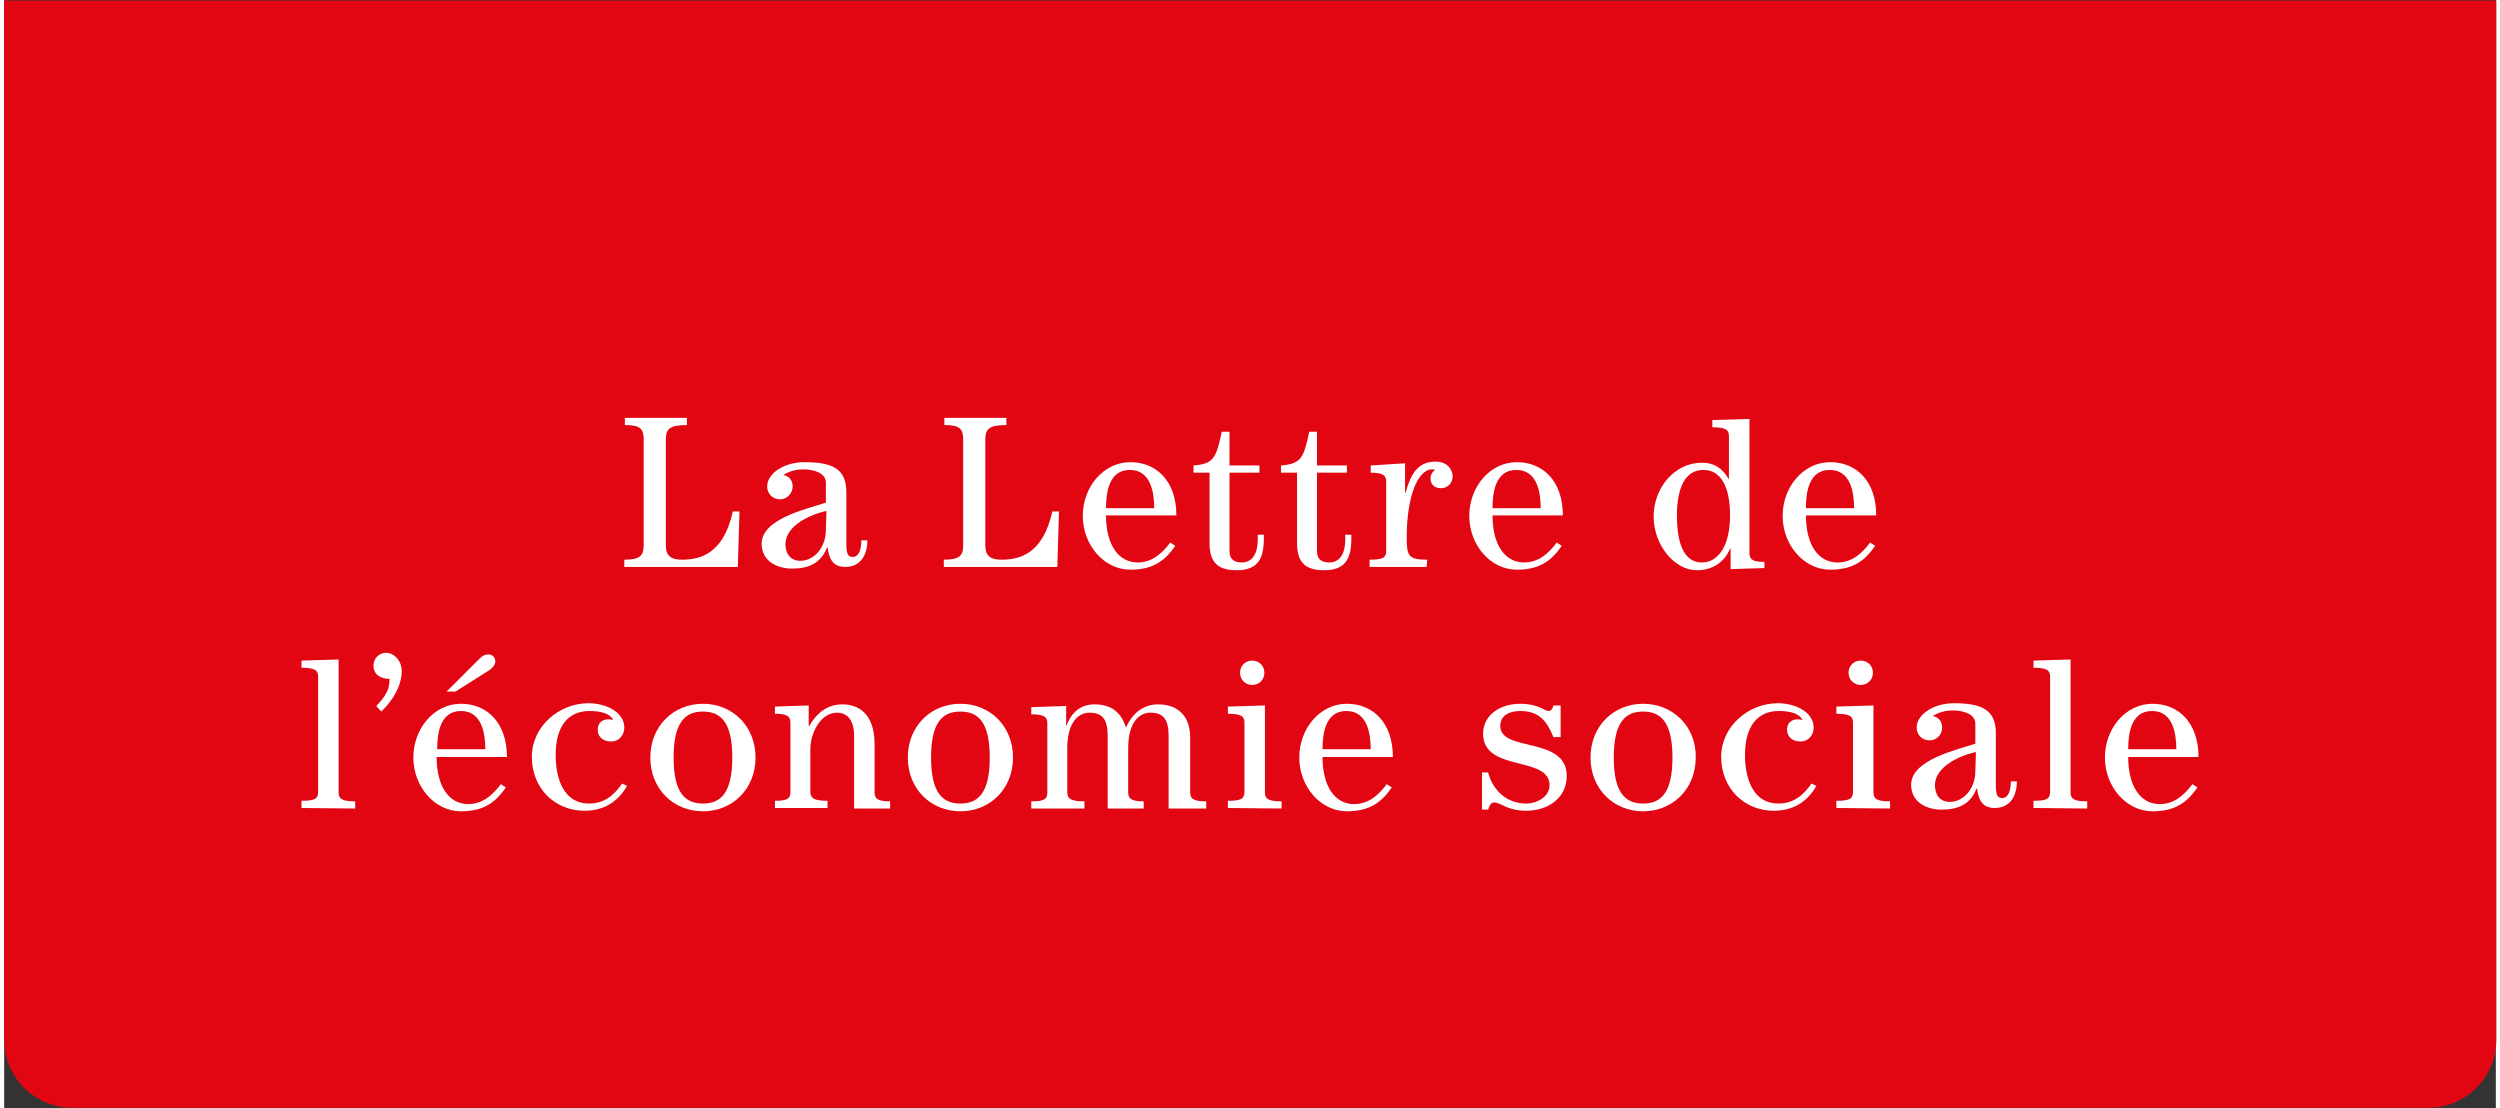
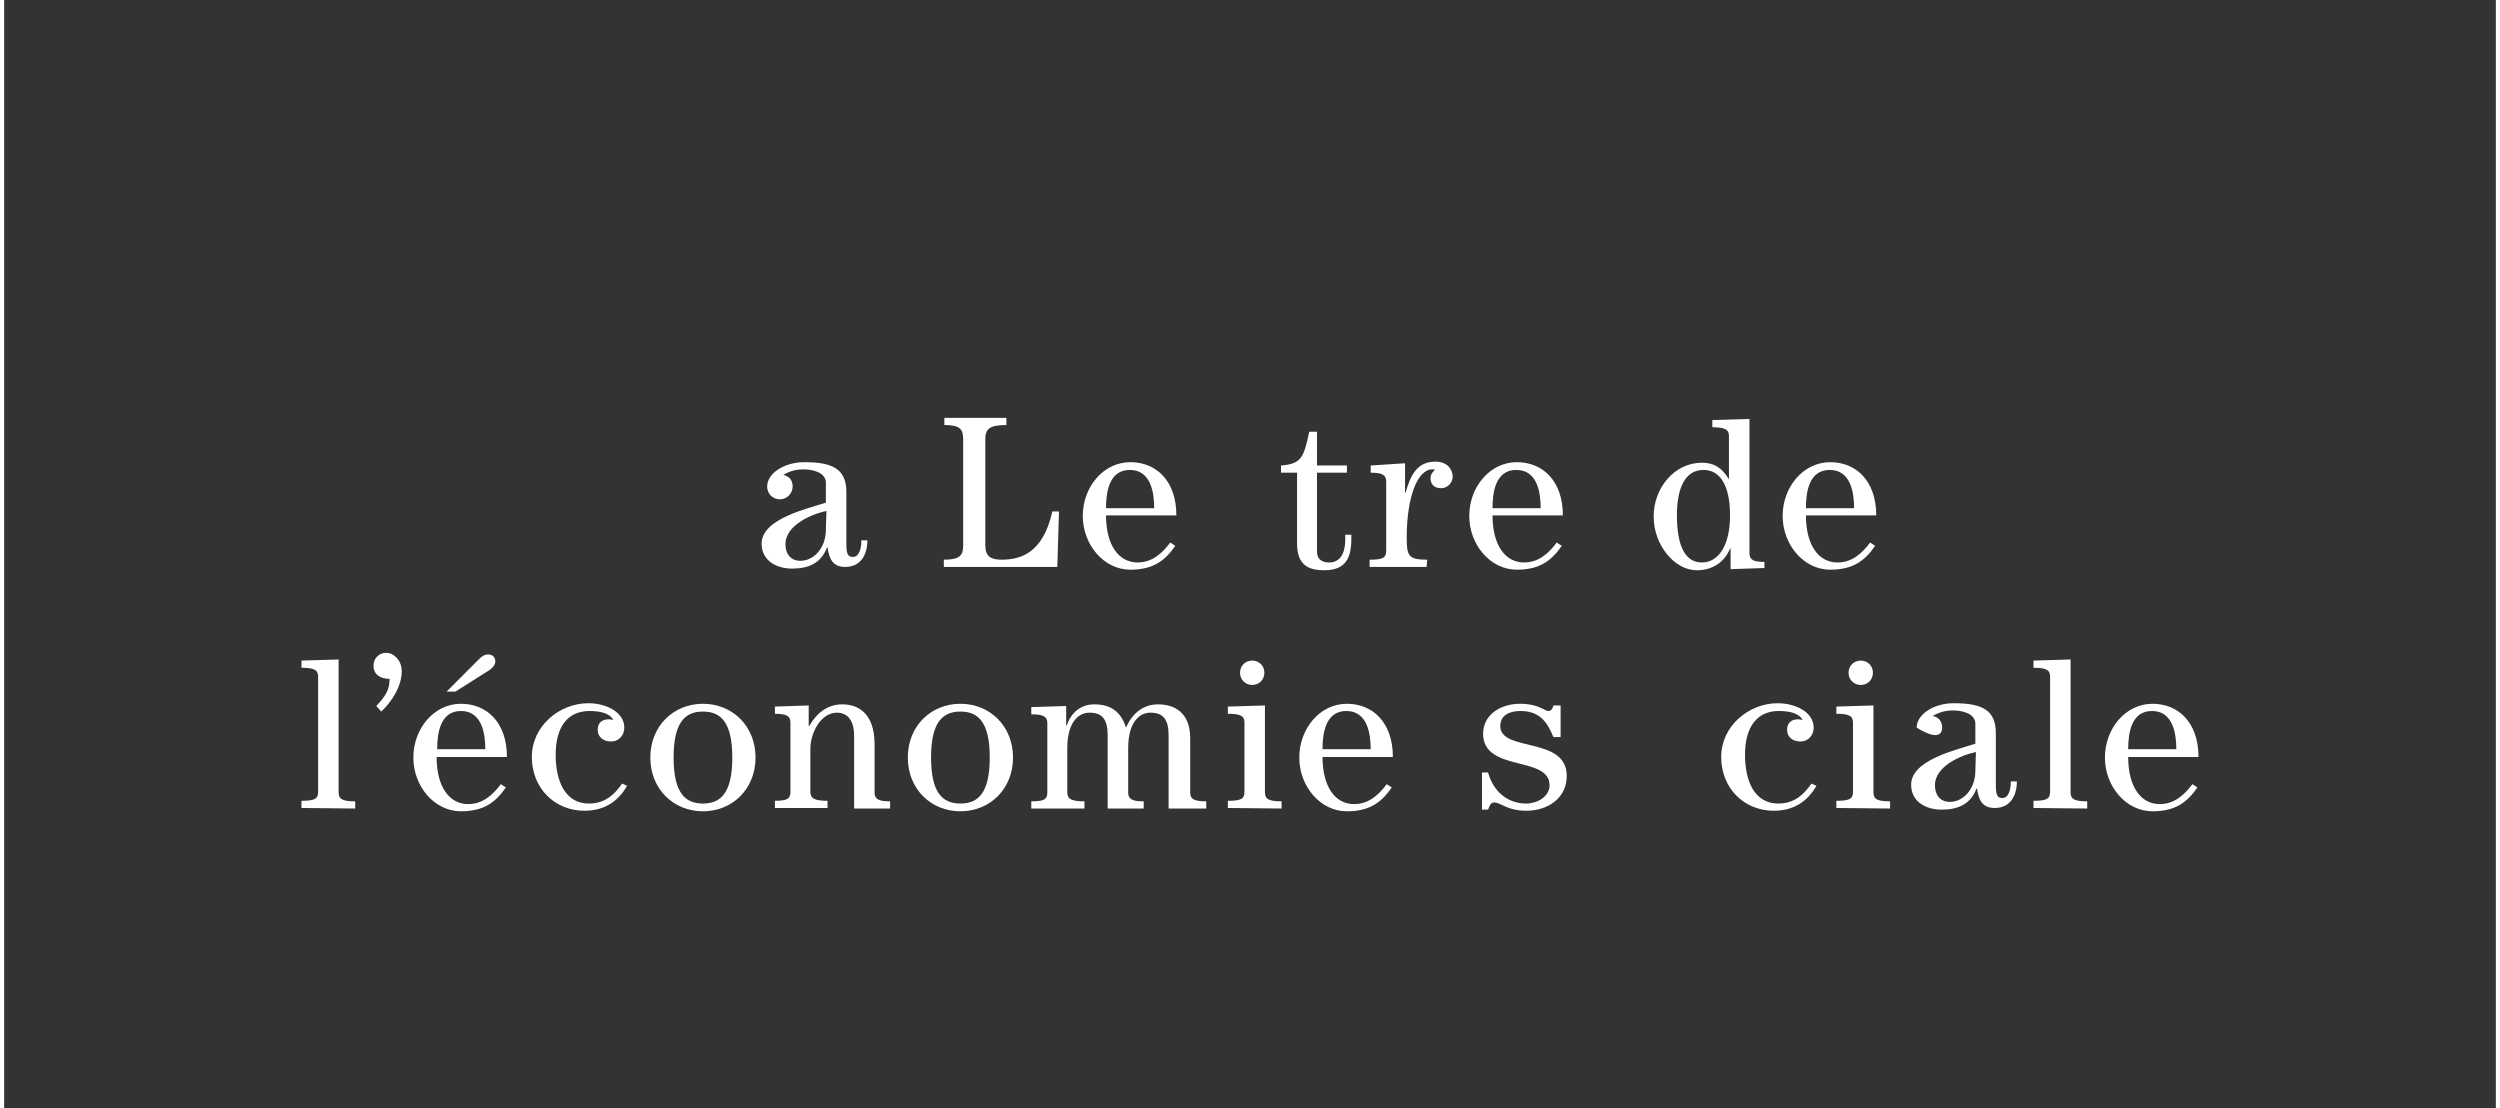
<svg xmlns="http://www.w3.org/2000/svg" width="300px" height="133px" viewBox="0 0 299 133" version="1.1">
  <rect x="0" y="0" width="299" height="133" fill="#333333" stroke="none" />
  <g id="surface1">
-     <path style=" stroke:none;fill-rule:nonzero;fill:rgb(88.627%,2.353%,7.451%);fill-opacity:1;" d="M 0 0.066 L 0 124.754 C 0 129.277 3.656 132.934 8.172 132.934 L 290.895 132.934 C 295.41 132.934 299.066 129.277 299.066 124.754 L 299.066 0.066 L 0 0.066 " />
-     <path style=" stroke:none;fill-rule:nonzero;fill:rgb(100%,100%,100%);fill-opacity:1;" d="M 88.238 61.379 L 87.441 61.379 C 86.312 66.434 83.586 67.164 81.328 67.164 C 80 67.164 79.402 66.699 79.402 65.438 L 79.402 52.734 C 79.402 51.473 79.867 51.004 81.926 51.004 L 81.926 50.141 L 74.484 50.141 L 74.484 51.004 C 76.344 51.004 76.742 51.473 76.742 52.734 L 76.742 65.438 C 76.742 66.699 76.277 67.164 74.418 67.164 L 74.418 68.031 L 88.039 68.031 L 88.238 61.379 " />
    <path style=" stroke:none;fill-rule:nonzero;fill:rgb(100%,100%,100%);fill-opacity:1;" d="M 98.605 63.574 C 98.605 65.77 97.141 67.297 95.547 67.297 C 94.352 67.297 93.754 66.434 93.754 65.305 C 93.754 63.043 96.809 61.711 98.672 61.312 L 98.605 63.574 M 102.855 65.035 C 102.855 65.637 102.656 66.832 101.859 66.832 C 101.395 66.832 101.062 66.699 101.062 65.371 L 101.062 59.051 C 101.062 56.258 99.402 55.461 96.012 55.461 C 93.621 55.461 91.559 56.789 91.559 58.387 C 91.559 59.184 92.16 59.918 93.09 59.918 C 93.953 59.918 94.617 59.184 94.617 58.387 C 94.617 57.656 94.219 57.125 93.488 56.992 C 94.285 56.523 95.016 56.324 95.945 56.324 C 96.941 56.324 98.605 56.656 98.605 57.922 L 98.605 60.316 C 96.41 61.047 90.895 62.242 90.895 65.238 C 90.895 67.297 92.691 68.23 94.551 68.23 C 96.477 68.23 98.004 67.629 98.738 65.703 L 98.805 65.703 C 99.004 67.031 99.402 68.031 100.93 68.031 C 102.789 68.031 103.586 66.566 103.586 64.836 L 102.855 64.836 Z M 102.855 65.035 " />
    <path style=" stroke:none;fill-rule:nonzero;fill:rgb(100%,100%,100%);fill-opacity:1;" d="M 126.578 61.379 L 125.781 61.379 C 124.648 66.434 121.926 67.164 119.668 67.164 C 118.336 67.164 117.738 66.699 117.738 65.438 L 117.738 52.734 C 117.738 51.473 118.203 51.004 120.266 51.004 L 120.266 50.141 L 112.824 50.141 L 112.824 51.004 C 114.684 51.004 115.082 51.473 115.082 52.734 L 115.082 65.438 C 115.082 66.699 114.617 67.164 112.758 67.164 L 112.758 68.031 L 126.379 68.031 L 126.578 61.379 " />
    <path style=" stroke:none;fill-rule:nonzero;fill:rgb(100%,100%,100%);fill-opacity:1;" d="M 132.223 60.98 C 132.223 59.117 132.559 56.391 135.082 56.391 C 137.605 56.391 138.004 59.117 138.004 60.98 L 132.223 60.98 M 140.664 61.844 C 140.664 57.656 138.203 55.461 135.148 55.461 C 131.891 55.461 129.434 58.453 129.434 61.91 C 129.434 65.371 131.957 68.363 135.148 68.363 C 137.938 68.363 139.336 67.23 140.531 65.504 L 139.934 65.102 C 138.934 66.434 137.738 67.496 136.012 67.496 C 133.754 67.496 132.223 65.438 132.223 61.844 C 132.223 61.844 140.664 61.844 140.664 61.844 Z M 140.664 61.844 " />
-     <path style=" stroke:none;fill-rule:nonzero;fill:rgb(100%,100%,100%);fill-opacity:1;" d="M 146.113 51.805 C 145.445 54.996 145.113 55.66 142.723 55.859 L 142.723 56.723 L 144.648 56.723 L 144.648 65.238 C 144.648 67.828 146.043 68.43 147.906 68.43 C 150.496 68.43 151.16 66.965 151.16 64.637 L 151.16 64.172 L 150.43 64.172 L 150.43 64.703 C 150.43 66.766 149.566 67.496 148.504 67.496 C 147.773 67.496 147.043 67.23 147.043 66.168 L 147.043 56.723 L 150.629 56.723 L 150.629 55.859 L 147.043 55.859 L 147.043 51.805 L 146.113 51.805 " />
    <path style=" stroke:none;fill-rule:nonzero;fill:rgb(100%,100%,100%);fill-opacity:1;" d="M 156.609 51.805 C 155.945 54.996 155.613 55.66 153.223 55.859 L 153.223 56.723 L 155.148 56.723 L 155.148 65.238 C 155.148 67.828 156.543 68.43 158.402 68.43 C 160.996 68.43 161.66 66.965 161.66 64.637 L 161.66 64.172 L 160.93 64.172 L 160.93 64.703 C 160.93 66.766 160.066 67.496 159 67.496 C 158.27 67.496 157.539 67.23 157.539 66.168 L 157.539 56.723 L 161.129 56.723 L 161.129 55.859 L 157.539 55.859 L 157.539 51.805 L 156.609 51.805 " />
    <path style=" stroke:none;fill-rule:nonzero;fill:rgb(100%,100%,100%);fill-opacity:1;" d="M 170.762 67.164 C 168.504 67.164 168.305 66.699 168.305 64.504 C 168.305 59.586 169.633 56.324 171.359 56.324 C 171.492 56.324 171.625 56.324 171.691 56.391 C 171.359 56.656 171.16 56.992 171.16 57.391 C 171.16 58.121 171.625 58.586 172.422 58.586 C 173.219 58.586 173.82 57.922 173.82 57.191 C 173.82 56.391 173.219 55.395 171.758 55.395 C 169.566 55.395 168.77 56.992 168.172 59.117 L 168.105 59.117 L 168.105 55.594 L 163.984 55.859 L 163.984 56.723 C 165.379 56.723 165.844 56.992 165.844 57.789 L 165.844 66.102 C 165.844 66.965 165.379 67.164 163.852 67.164 L 163.852 68.031 L 170.695 68.031 L 170.762 67.164 " />
    <path style=" stroke:none;fill-rule:nonzero;fill:rgb(100%,100%,100%);fill-opacity:1;" d="M 178.602 60.98 C 178.602 59.117 178.934 56.391 181.461 56.391 C 183.984 56.391 184.383 59.117 184.383 60.98 L 178.602 60.98 M 187.043 61.844 C 187.043 57.656 184.582 55.461 181.527 55.461 C 178.27 55.461 175.812 58.453 175.812 61.91 C 175.812 65.371 178.336 68.363 181.527 68.363 C 184.316 68.363 185.711 67.23 186.91 65.504 L 186.309 65.102 C 185.312 66.434 184.117 67.496 182.391 67.496 C 180.133 67.496 178.602 65.438 178.602 61.844 C 178.602 61.844 187.043 61.844 187.043 61.844 Z M 187.043 61.844 " />
    <path style=" stroke:none;fill-rule:nonzero;fill:rgb(100%,100%,100%);fill-opacity:1;" d="M 203.719 67.496 C 201.859 67.496 200.73 65.77 200.73 61.844 C 200.73 58.652 201.66 56.391 203.918 56.391 C 205.91 56.391 207.105 58.254 207.105 61.844 C 207.105 65.371 205.777 67.496 203.719 67.496 M 206.973 57.523 C 206.109 56.059 205.113 55.527 203.719 55.527 C 200.461 55.527 197.938 58.52 197.938 61.977 C 197.938 65.438 200.461 68.43 203.121 68.43 C 205.047 68.43 206.441 67.43 207.105 65.836 L 207.172 65.836 L 207.172 68.297 L 211.227 68.164 L 211.227 67.43 C 209.898 67.43 209.434 67.164 209.434 66.367 L 209.434 50.273 L 204.98 50.406 L 204.98 51.273 C 206.508 51.273 206.973 51.539 206.973 52.336 Z M 206.973 57.523 " />
    <path style=" stroke:none;fill-rule:nonzero;fill:rgb(100%,100%,100%);fill-opacity:1;" d="M 216.211 60.98 C 216.211 59.117 216.543 56.391 219.066 56.391 C 221.594 56.391 221.992 59.117 221.992 60.98 L 216.211 60.98 M 224.648 61.844 C 224.648 57.656 222.191 55.461 219.133 55.461 C 215.879 55.461 213.418 58.453 213.418 61.91 C 213.418 65.371 215.945 68.363 219.133 68.363 C 221.926 68.363 223.32 67.23 224.516 65.504 L 223.918 65.102 C 222.922 66.434 221.727 67.496 219.996 67.496 C 217.738 67.496 216.211 65.438 216.211 61.844 C 216.211 61.844 224.648 61.844 224.648 61.844 Z M 224.648 61.844 " />
    <path style=" stroke:none;fill-rule:nonzero;fill:rgb(100%,100%,100%);fill-opacity:1;" d="M 42.125 97.023 L 42.125 96.16 C 40.598 96.16 40.133 95.895 40.133 95.094 L 40.133 79.137 L 35.68 79.27 L 35.68 80.133 C 37.207 80.133 37.676 80.398 37.676 81.195 L 37.676 95.027 C 37.676 95.895 37.207 96.094 35.68 96.094 L 35.68 96.957 L 42.125 97.023 " />
    <path style=" stroke:none;fill-rule:nonzero;fill:rgb(100%,100%,100%);fill-opacity:1;" d="M 45.25 85.387 C 46.512 84.188 47.707 82.395 47.707 80.531 C 47.707 79.203 46.711 78.336 45.848 78.336 C 44.984 78.336 44.32 79.004 44.32 79.867 C 44.32 80.93 45.117 81.461 46.246 81.461 C 46.246 82.66 45.914 83.391 44.652 84.723 L 45.25 85.387 " />
    <path style=" stroke:none;fill-rule:nonzero;fill:rgb(100%,100%,100%);fill-opacity:1;" d="M 54.152 82.992 L 58.141 80.465 C 58.605 80.199 58.938 79.734 58.938 79.402 C 58.938 78.934 58.672 78.535 58.074 78.535 C 57.605 78.535 57.273 78.801 56.941 79.137 L 53.09 82.992 L 54.152 82.992 M 51.961 89.906 C 51.961 88.047 52.293 85.32 54.816 85.32 C 57.34 85.32 57.738 88.047 57.738 89.906 Z M 60.332 90.84 C 60.332 86.648 57.875 84.453 54.816 84.453 C 51.562 84.453 49.102 87.449 49.102 90.906 C 49.102 94.363 51.629 97.355 54.816 97.355 C 57.605 97.355 59.004 96.227 60.199 94.496 L 59.602 94.098 C 58.605 95.426 57.406 96.492 55.68 96.492 C 53.422 96.492 51.895 94.43 51.895 90.84 Z M 60.332 90.84 " />
    <path style=" stroke:none;fill-rule:nonzero;fill:rgb(100%,100%,100%);fill-opacity:1;" d="M 74.152 94.031 C 73.223 95.359 72.094 96.426 70.164 96.426 C 67.375 96.426 66.18 93.832 66.18 90.574 C 66.18 87.113 67.707 85.32 70.23 85.32 C 71.695 85.32 72.691 85.652 73.09 86.383 C 72.891 86.383 72.758 86.316 72.559 86.316 C 71.695 86.316 71.227 86.781 71.227 87.582 C 71.227 88.379 71.828 88.977 72.824 88.977 C 73.82 88.977 74.418 88.18 74.418 87.316 C 74.418 85.453 72.227 84.387 70.098 84.387 C 66.645 84.387 63.32 87.113 63.32 90.84 C 63.32 94.562 66.047 97.289 69.633 97.289 C 72.027 97.289 73.688 96.16 74.75 94.297 L 74.152 94.031 " />
    <path style=" stroke:none;fill-rule:nonzero;fill:rgb(100%,100%,100%);fill-opacity:1;" d="M 83.852 84.453 C 80.332 84.453 77.539 87.113 77.539 90.906 C 77.539 94.695 80.332 97.355 83.852 97.355 C 87.375 97.355 90.164 94.695 90.164 90.906 C 90.164 87.113 87.375 84.453 83.852 84.453 M 83.852 96.426 C 81.727 96.426 80.332 95.16 80.332 90.906 C 80.332 86.648 81.727 85.387 83.852 85.387 C 85.98 85.387 87.375 86.648 87.375 90.906 C 87.375 95.16 85.98 96.426 83.852 96.426 Z M 83.852 96.426 " />
    <path style=" stroke:none;fill-rule:nonzero;fill:rgb(100%,100%,100%);fill-opacity:1;" d="M 92.492 84.789 L 92.492 85.652 C 93.887 85.652 94.352 85.918 94.352 86.715 L 94.352 95.027 C 94.352 95.895 93.887 96.094 92.492 96.094 L 92.492 96.957 L 98.805 96.957 L 98.805 96.094 C 97.273 96.094 96.742 95.828 96.742 95.027 L 96.742 89.906 C 96.742 87.914 98.004 85.52 99.934 85.52 C 100.863 85.52 101.992 86.051 101.992 88.312 L 101.992 97.023 L 106.312 97.023 L 106.312 96.16 C 104.914 96.16 104.449 95.895 104.449 95.094 L 104.449 89.309 C 104.449 85.52 102.391 84.523 100.598 84.523 C 98.805 84.523 97.539 85.52 96.609 87.113 L 96.543 87.113 L 96.543 84.656 L 92.492 84.789 " />
    <path style=" stroke:none;fill-rule:nonzero;fill:rgb(100%,100%,100%);fill-opacity:1;" d="M 114.75 84.453 C 111.227 84.453 108.438 87.113 108.438 90.906 C 108.438 94.695 111.227 97.355 114.75 97.355 C 118.27 97.355 121.062 94.695 121.062 90.906 C 121.062 87.113 118.27 84.453 114.75 84.453 M 114.75 96.426 C 112.625 96.426 111.227 95.16 111.227 90.906 C 111.227 86.648 112.625 85.387 114.75 85.387 C 116.875 85.387 118.27 86.648 118.27 90.906 C 118.27 95.16 116.875 96.426 114.75 96.426 Z M 114.75 96.426 " />
    <path style=" stroke:none;fill-rule:nonzero;fill:rgb(100%,100%,100%);fill-opacity:1;" d="M 144.25 97.023 L 144.25 96.16 C 142.789 96.16 142.324 95.895 142.324 95.094 L 142.324 88.578 C 142.324 85.254 140.133 84.523 138.469 84.523 C 136.875 84.523 135.48 85.387 134.617 87.316 C 134.02 85.387 132.758 84.523 130.828 84.523 C 129.168 84.523 128.039 85.52 127.508 87.047 L 127.441 87.047 L 127.441 84.723 L 123.254 84.855 L 123.254 85.719 C 124.715 85.719 125.18 85.984 125.18 86.781 L 125.18 95.094 C 125.18 95.961 124.715 96.16 123.254 96.16 L 123.254 97.023 L 129.633 97.023 L 129.633 96.16 C 128.105 96.16 127.574 95.895 127.574 95.094 L 127.574 89.773 C 127.574 86.516 129.035 85.52 130.23 85.52 C 131.891 85.52 132.422 86.449 132.422 88.312 L 132.422 97.023 L 136.742 97.023 L 136.742 96.16 C 135.348 96.16 134.883 95.895 134.883 95.094 L 134.883 89.773 C 134.883 86.516 136.344 85.52 137.539 85.52 C 139.199 85.52 139.734 86.449 139.734 88.312 L 139.734 97.023 L 144.25 97.023 " />
    <path style=" stroke:none;fill-rule:nonzero;fill:rgb(100%,100%,100%);fill-opacity:1;" d="M 149.766 79.27 C 148.969 79.27 148.305 79.867 148.305 80.73 C 148.305 81.594 148.969 82.195 149.766 82.195 C 150.562 82.195 151.227 81.594 151.227 80.73 C 151.227 79.867 150.562 79.27 149.766 79.27 M 153.289 97.023 L 153.289 96.16 C 151.758 96.16 151.293 95.895 151.293 95.094 L 151.293 84.656 L 146.844 84.789 L 146.844 85.652 C 148.371 85.652 148.836 85.918 148.836 86.715 L 148.836 95.027 C 148.836 95.895 148.371 96.094 146.844 96.094 L 146.844 96.957 Z M 153.289 97.023 " />
    <path style=" stroke:none;fill-rule:nonzero;fill:rgb(100%,100%,100%);fill-opacity:1;" d="M 158.203 89.906 C 158.203 88.047 158.535 85.32 161.062 85.32 C 163.586 85.32 163.984 88.047 163.984 89.906 L 158.203 89.906 M 166.645 90.84 C 166.645 86.648 164.184 84.453 161.129 84.453 C 157.871 84.453 155.414 87.449 155.414 90.906 C 155.414 94.363 157.938 97.355 161.129 97.355 C 163.918 97.355 165.312 96.227 166.512 94.496 L 165.91 94.098 C 164.914 95.426 163.719 96.492 161.992 96.492 C 159.734 96.492 158.203 94.43 158.203 90.84 Z M 166.645 90.84 " />
    <path style=" stroke:none;fill-rule:nonzero;fill:rgb(100%,100%,100%);fill-opacity:1;" d="M 178.07 97.156 C 178.203 96.824 178.336 96.293 178.801 96.293 C 179.598 96.293 180.332 97.289 182.656 97.289 C 185.18 97.289 187.508 95.828 187.508 93.102 C 187.508 88.312 179.531 90.309 179.531 87.113 C 179.531 85.785 180.73 85.32 181.926 85.32 C 184.184 85.32 185.113 86.516 185.91 88.445 L 186.773 88.445 L 186.773 84.656 L 185.91 84.656 C 185.844 84.922 185.711 85.32 185.312 85.32 C 184.848 85.32 184.117 84.453 181.926 84.453 C 179.531 84.453 177.473 85.785 177.473 88.047 C 177.473 92.699 185.445 90.641 185.445 94.23 C 185.445 95.629 183.918 96.426 182.656 96.426 C 180.332 96.426 178.668 94.895 178.07 92.699 L 177.34 92.699 L 177.34 97.156 L 178.07 97.156 " />
-     <path style=" stroke:none;fill-rule:nonzero;fill:rgb(100%,100%,100%);fill-opacity:1;" d="M 196.676 84.453 C 193.152 84.453 190.363 87.113 190.363 90.906 C 190.363 94.695 193.152 97.355 196.676 97.355 C 200.195 97.355 202.988 94.695 202.988 90.906 C 203.055 87.113 200.195 84.453 196.676 84.453 M 196.676 96.426 C 194.551 96.426 193.152 95.16 193.152 90.906 C 193.152 86.648 194.551 85.387 196.676 85.387 C 198.801 85.387 200.195 86.648 200.195 90.906 C 200.195 95.16 198.801 96.426 196.676 96.426 Z M 196.676 96.426 " />
    <path style=" stroke:none;fill-rule:nonzero;fill:rgb(100%,100%,100%);fill-opacity:1;" d="M 216.875 94.031 C 215.945 95.359 214.816 96.426 212.887 96.426 C 210.098 96.426 208.902 93.832 208.902 90.574 C 208.902 87.113 210.43 85.32 212.953 85.32 C 214.418 85.32 215.414 85.652 215.812 86.383 C 215.613 86.383 215.48 86.316 215.281 86.316 C 214.418 86.316 213.949 86.781 213.949 87.582 C 213.949 88.379 214.551 88.977 215.547 88.977 C 216.543 88.977 217.141 88.18 217.141 87.316 C 217.141 85.453 214.949 84.387 212.82 84.387 C 209.367 84.387 206.043 87.113 206.043 90.84 C 206.043 94.562 208.77 97.289 212.355 97.289 C 214.75 97.289 216.41 96.16 217.473 94.297 L 216.875 94.031 " />
    <path style=" stroke:none;fill-rule:nonzero;fill:rgb(100%,100%,100%);fill-opacity:1;" d="M 222.789 79.27 C 221.992 79.27 221.328 79.867 221.328 80.73 C 221.328 81.594 221.992 82.195 222.789 82.195 C 223.586 82.195 224.25 81.594 224.25 80.73 C 224.25 79.867 223.586 79.27 222.789 79.27 M 226.309 97.023 L 226.309 96.16 C 224.781 96.16 224.316 95.895 224.316 95.094 L 224.316 84.656 L 219.863 84.789 L 219.863 85.652 C 221.395 85.652 221.859 85.918 221.859 86.715 L 221.859 95.027 C 221.859 95.895 221.395 96.094 219.863 96.094 L 219.863 96.957 Z M 226.309 97.023 " />
-     <path style=" stroke:none;fill-rule:nonzero;fill:rgb(100%,100%,100%);fill-opacity:1;" d="M 236.543 92.5 C 236.543 94.695 235.082 96.227 233.484 96.227 C 232.289 96.227 231.691 95.359 231.691 94.23 C 231.691 91.969 234.75 90.641 236.609 90.242 L 236.543 92.5 M 240.793 93.965 C 240.793 94.562 240.594 95.762 239.797 95.762 C 239.332 95.762 239 95.629 239 94.297 L 239 87.98 C 239 85.188 237.34 84.387 233.949 84.387 C 231.559 84.387 229.5 85.719 229.5 87.316 C 229.5 88.113 230.098 88.844 231.027 88.844 C 231.957 88.844 232.555 88.113 232.555 87.316 C 232.555 86.582 232.156 86.051 231.426 85.918 C 232.223 85.453 232.953 85.254 233.883 85.254 C 234.883 85.254 236.543 85.586 236.543 86.848 L 236.543 89.242 C 234.348 89.973 228.836 91.172 228.836 94.164 C 228.836 96.227 230.629 97.156 232.488 97.156 C 234.414 97.156 235.945 96.559 236.676 94.629 L 236.742 94.629 C 236.941 95.961 237.34 96.957 238.867 96.957 C 240.727 96.957 241.527 95.492 241.527 93.766 L 240.793 93.766 Z M 240.793 93.965 " />
+     <path style=" stroke:none;fill-rule:nonzero;fill:rgb(100%,100%,100%);fill-opacity:1;" d="M 236.543 92.5 C 236.543 94.695 235.082 96.227 233.484 96.227 C 232.289 96.227 231.691 95.359 231.691 94.23 C 231.691 91.969 234.75 90.641 236.609 90.242 L 236.543 92.5 M 240.793 93.965 C 240.793 94.562 240.594 95.762 239.797 95.762 C 239.332 95.762 239 95.629 239 94.297 L 239 87.98 C 239 85.188 237.34 84.387 233.949 84.387 C 231.559 84.387 229.5 85.719 229.5 87.316 C 231.957 88.844 232.555 88.113 232.555 87.316 C 232.555 86.582 232.156 86.051 231.426 85.918 C 232.223 85.453 232.953 85.254 233.883 85.254 C 234.883 85.254 236.543 85.586 236.543 86.848 L 236.543 89.242 C 234.348 89.973 228.836 91.172 228.836 94.164 C 228.836 96.227 230.629 97.156 232.488 97.156 C 234.414 97.156 235.945 96.559 236.676 94.629 L 236.742 94.629 C 236.941 95.961 237.34 96.957 238.867 96.957 C 240.727 96.957 241.527 95.492 241.527 93.766 L 240.793 93.766 Z M 240.793 93.965 " />
    <path style=" stroke:none;fill-rule:nonzero;fill:rgb(100%,100%,100%);fill-opacity:1;" d="M 249.965 97.023 L 249.965 96.16 C 248.438 96.16 247.969 95.895 247.969 95.094 L 247.969 79.137 L 243.52 79.27 L 243.52 80.133 C 245.047 80.133 245.512 80.398 245.512 81.195 L 245.512 95.027 C 245.512 95.895 245.047 96.094 243.52 96.094 L 243.52 96.957 L 249.965 97.023 " />
    <path style=" stroke:none;fill-rule:nonzero;fill:rgb(100%,100%,100%);fill-opacity:1;" d="M 254.883 89.906 C 254.883 88.047 255.215 85.32 257.738 85.32 C 260.262 85.32 260.66 88.047 260.66 89.906 L 254.883 89.906 M 263.32 90.84 C 263.32 86.648 260.859 84.453 257.805 84.453 C 254.547 84.453 252.09 87.449 252.09 90.906 C 252.09 94.363 254.613 97.355 257.805 97.355 C 260.594 97.355 261.992 96.227 263.188 94.496 L 262.59 94.098 C 261.59 95.426 260.395 96.492 258.668 96.492 C 256.41 96.492 254.883 94.43 254.883 90.84 Z M 263.32 90.84 " />
  </g>
</svg>